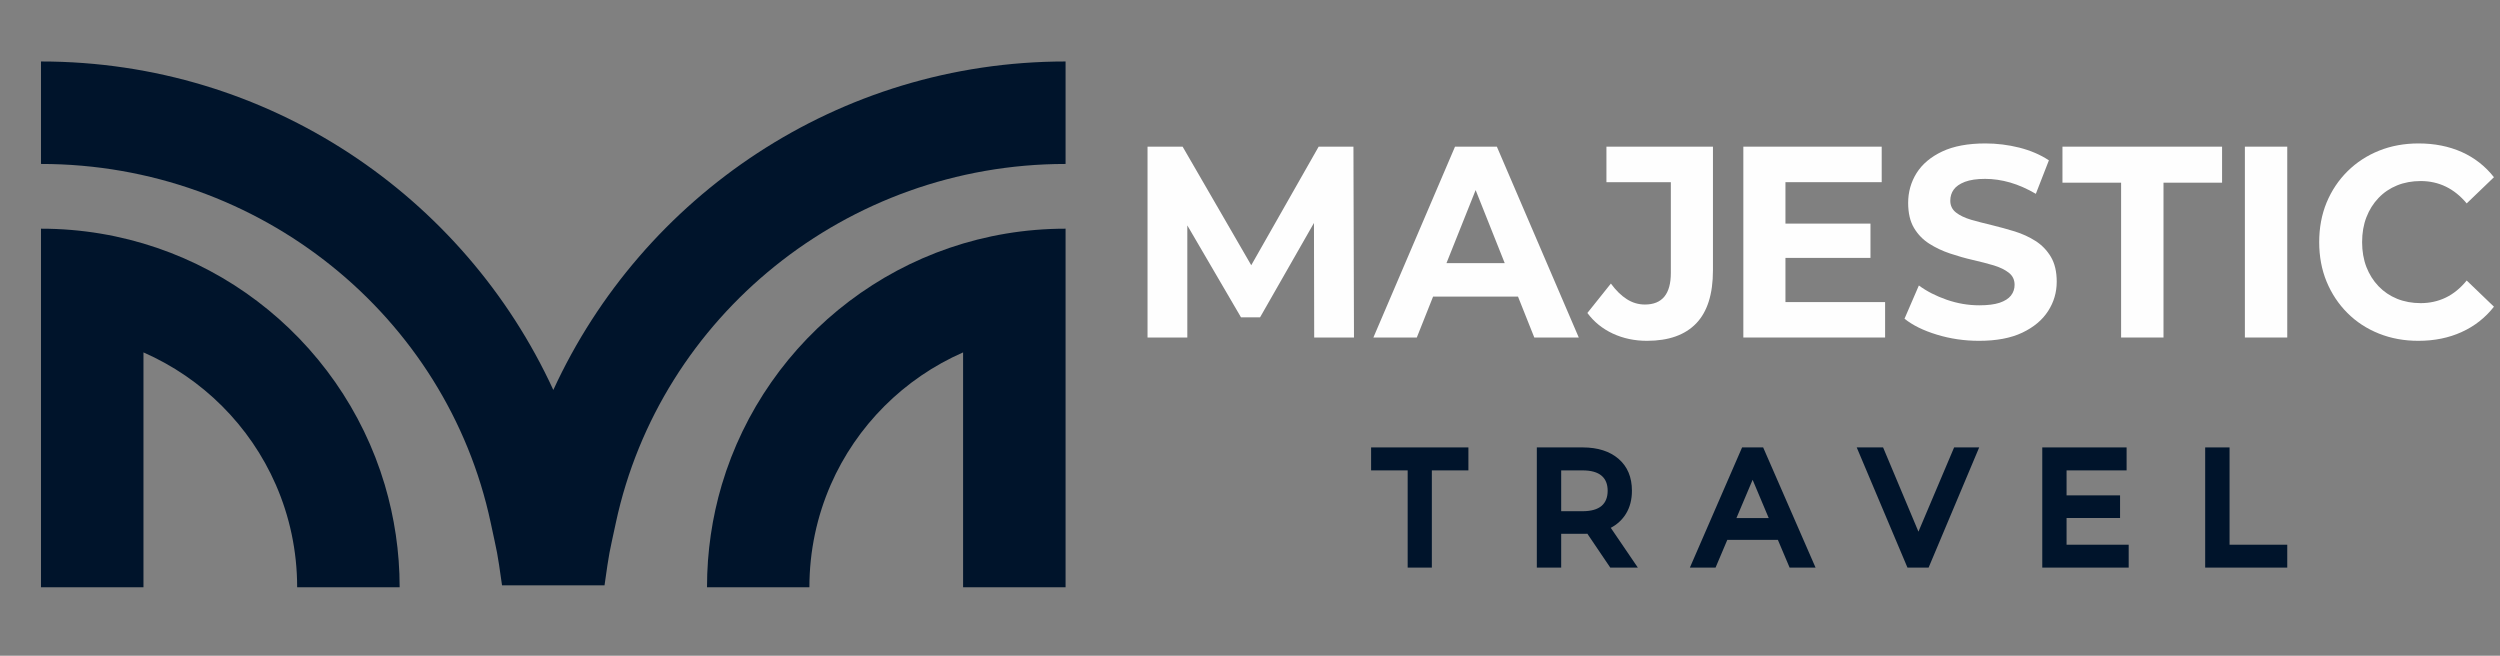
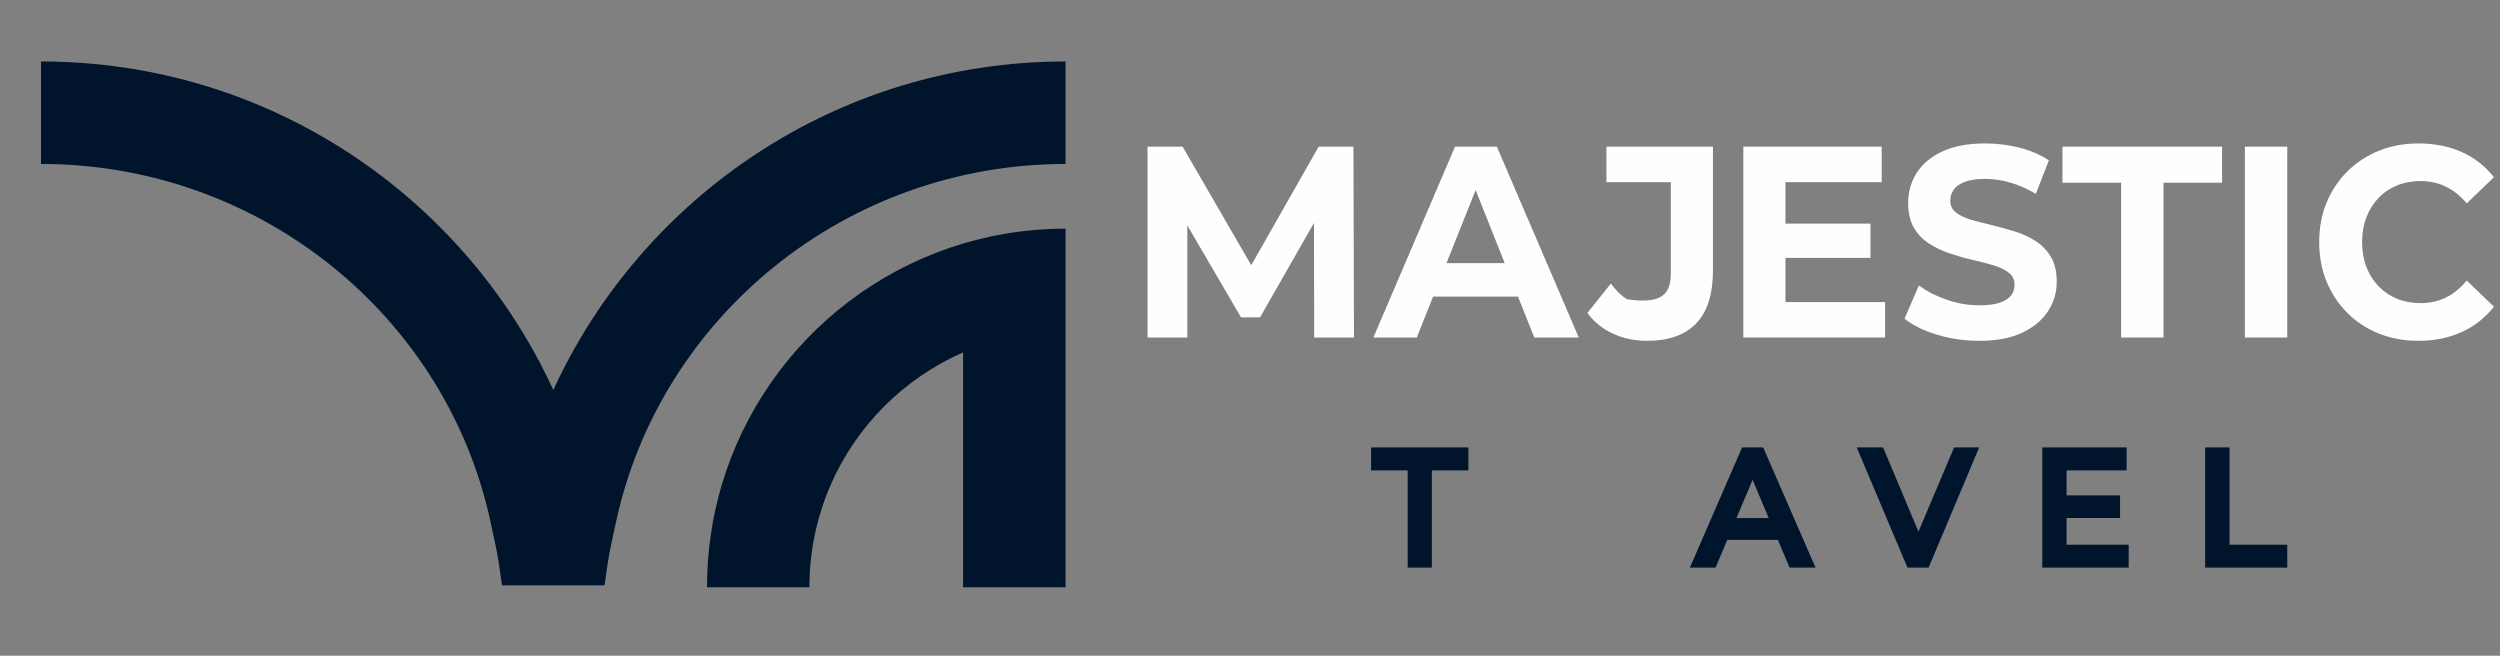
<svg xmlns="http://www.w3.org/2000/svg" width="122" height="32" viewBox="0 0 122 32" fill="none">
  <rect x="0" y="0" width="122" height="32" fill="#808080" stroke="none" />
  <path d="M56 16.471V7.157H57.712L61.517 13.732H60.612L64.35 7.157H66.048L66.074 16.471H64.133L64.12 10.258H64.477L61.491 15.486H60.561L57.508 10.258H57.941V16.471H56Z" fill="#FEFEFE" />
  <path fill-rule="evenodd" clip-rule="evenodd" d="M67.021 16.471L71.005 7.157H73.047L77.044 16.471H74.874L74.079 14.475L73.43 12.84L72.011 9.276L70.588 12.84L70.236 13.568L69.934 14.475L69.14 16.471H67.021ZM74.079 14.475L73.43 12.84H70.588L70.236 13.568L69.934 14.475H74.079Z" fill="#FEFEFE" />
-   <path d="M80.373 16.632C79.77 16.632 79.215 16.515 78.708 16.28C78.201 16.045 77.787 15.709 77.464 15.273L78.611 13.838C78.86 14.175 79.12 14.43 79.392 14.602C79.664 14.775 79.957 14.861 80.271 14.861C81.115 14.861 81.537 14.347 81.537 13.32V8.89H78.394V7.157H83.592V13.196C83.592 14.352 83.32 15.212 82.777 15.779C82.23 16.348 81.429 16.632 80.373 16.632Z" fill="#FEFEFE" />
+   <path d="M80.373 16.632C79.77 16.632 79.215 16.515 78.708 16.28C78.201 16.045 77.787 15.709 77.464 15.273L78.611 13.838C78.86 14.175 79.12 14.43 79.392 14.602C81.115 14.861 81.537 14.347 81.537 13.32V8.89H78.394V7.157H83.592V13.196C83.592 14.352 83.32 15.212 82.777 15.779C82.23 16.348 81.429 16.632 80.373 16.632Z" fill="#FEFEFE" />
  <path fill-rule="evenodd" clip-rule="evenodd" d="M85.075 16.471V7.157H91.827V8.89H87.13V10.912V12.585V14.742H91.993V16.471H85.075ZM91.279 12.585V10.912H87.13V12.585H91.279Z" fill="#FEFEFE" />
  <path d="M96.575 16.632C95.862 16.632 95.177 16.532 94.52 16.331C93.866 16.132 93.339 15.873 92.94 15.553L93.641 13.931C94.023 14.214 94.476 14.446 95 14.628C95.523 14.809 96.053 14.899 96.588 14.899C96.999 14.899 97.329 14.858 97.578 14.776C97.83 14.691 98.015 14.574 98.134 14.424C98.253 14.271 98.312 14.097 98.312 13.901C98.312 13.655 98.219 13.458 98.032 13.311C97.845 13.164 97.599 13.043 97.293 12.95C96.984 12.859 96.646 12.772 96.278 12.687C95.907 12.602 95.536 12.497 95.165 12.372C94.794 12.248 94.456 12.088 94.15 11.893C93.844 11.7 93.595 11.444 93.403 11.124C93.213 10.804 93.118 10.396 93.118 9.901C93.118 9.368 93.256 8.883 93.53 8.444C93.808 8.005 94.225 7.654 94.783 7.391C95.341 7.13 96.042 7 96.885 7C97.446 7 97.998 7.068 98.542 7.204C99.088 7.343 99.569 7.549 99.986 7.824L99.349 9.459C98.93 9.213 98.512 9.029 98.096 8.907C97.68 8.788 97.272 8.729 96.873 8.729C96.471 8.729 96.142 8.777 95.887 8.873C95.632 8.972 95.45 9.099 95.34 9.255C95.229 9.408 95.174 9.588 95.174 9.795C95.174 10.032 95.267 10.225 95.454 10.372C95.641 10.517 95.887 10.634 96.193 10.725C96.499 10.812 96.837 10.9 97.208 10.988C97.579 11.079 97.95 11.18 98.321 11.294C98.692 11.41 99.03 11.566 99.336 11.761C99.642 11.956 99.891 12.214 100.083 12.534C100.273 12.854 100.368 13.257 100.368 13.744C100.368 14.268 100.228 14.746 99.947 15.18C99.667 15.616 99.248 15.967 98.69 16.233C98.133 16.499 97.428 16.632 96.575 16.632Z" fill="#FEFEFE" />
  <path d="M103.51 16.471V8.915H100.648V7.157H108.437V8.915H105.579V16.471H103.51Z" fill="#FEFEFE" />
  <path d="M109.55 16.471V7.157H111.618V16.471H109.55Z" fill="#FEFEFE" />
  <path d="M118.014 16.632C117.323 16.632 116.683 16.515 116.094 16.28C115.503 16.045 114.989 15.709 114.553 15.273C114.12 14.84 113.781 14.33 113.538 13.744C113.297 13.158 113.177 12.515 113.177 11.816C113.177 11.114 113.297 10.47 113.538 9.884C113.781 9.3 114.122 8.791 114.561 8.355C115 7.922 115.513 7.588 116.099 7.353C116.685 7.118 117.327 7 118.027 7C118.803 7 119.503 7.139 120.129 7.416C120.755 7.697 121.28 8.107 121.705 8.648L120.375 9.926C120.07 9.561 119.73 9.288 119.356 9.107C118.98 8.925 118.57 8.835 118.129 8.835C117.713 8.835 117.329 8.905 116.978 9.047C116.63 9.189 116.328 9.392 116.073 9.659C115.818 9.925 115.62 10.24 115.479 10.606C115.34 10.968 115.271 11.372 115.271 11.816C115.271 12.258 115.34 12.661 115.479 13.026C115.62 13.389 115.818 13.703 116.073 13.969C116.328 14.235 116.63 14.439 116.978 14.581C117.329 14.722 117.713 14.793 118.129 14.793C118.57 14.793 118.98 14.703 119.356 14.521C119.73 14.34 120.07 14.063 120.375 13.689L121.705 14.967C121.28 15.508 120.755 15.92 120.129 16.203C119.503 16.489 118.798 16.632 118.014 16.632Z" fill="#FEFEFE" />
  <path d="M66.91 22.955H68.694V27.699H69.874V22.955H71.658V21.834H66.91V22.955Z" fill="#00142B" />
-   <path fill-rule="evenodd" clip-rule="evenodd" d="M78.606 25.758L79.927 27.699H78.581L77.464 26.047C77.393 26.05 77.321 26.051 77.248 26.051H76.186V27.699H74.997V21.834H77.248C77.975 21.837 78.554 22.022 78.984 22.39C79.421 22.767 79.638 23.286 79.638 23.949C79.638 24.382 79.541 24.757 79.346 25.074C79.167 25.363 78.921 25.591 78.606 25.758ZM76.186 24.947H77.226C77.645 24.947 77.957 24.859 78.161 24.684C78.356 24.514 78.454 24.269 78.454 23.949C78.454 23.629 78.356 23.386 78.161 23.218C77.957 23.043 77.645 22.955 77.226 22.955H76.186V24.947Z" fill="#00142B" />
  <path fill-rule="evenodd" clip-rule="evenodd" d="M86.042 21.834L88.599 27.699H87.333L86.76 26.344H84.293L83.719 27.699H82.466L85.014 21.834H86.042ZM85.528 23.414L84.738 25.282H86.314L85.528 23.414Z" fill="#00142B" />
  <path d="M93.62 25.945L91.895 21.834H90.608L93.084 27.699H94.116L96.584 21.834H95.361L93.62 25.945Z" fill="#00142B" />
  <path d="M100.848 25.278H103.459V24.174H100.848V22.955H103.778V21.834H99.663V27.699H103.88V26.582H100.848V25.278Z" fill="#00142B" />
  <path d="M108.802 26.582V21.834H107.613V27.699H111.618V26.582H108.802Z" fill="#00142B" />
  <path d="M2 3V8.001C12.71 8.001 21.801 15.449 23.944 25.499C24.29 27.128 24.247 26.786 24.499 28.563H29.501C29.748 26.82 29.71 27.114 30.056 25.499C32.213 15.454 41.294 8.001 52 8.001V3C40.904 3 31.348 9.569 27.002 19.03C22.652 9.569 13.095 3 2 3Z" fill="#00142B" />
  <path d="M46.999 17.197V28.657H52V16.156V11.882V11.16C44.073 11.16 37.376 16.427 35.224 23.656C34.754 25.242 34.502 26.919 34.502 28.657H39.499C39.499 26.881 39.87 25.19 40.539 23.656C41.798 20.773 44.116 18.46 46.999 17.197Z" fill="#00142B" />
-   <path d="M2 16.156V28.657H7.001V17.197C9.884 18.46 12.202 20.773 13.461 23.656C14.131 25.19 14.501 26.881 14.501 28.657H19.503C19.503 26.919 19.246 25.242 18.776 23.656C16.624 16.427 9.927 11.16 2 11.16V11.882V16.156Z" fill="#00142B" />
</svg>